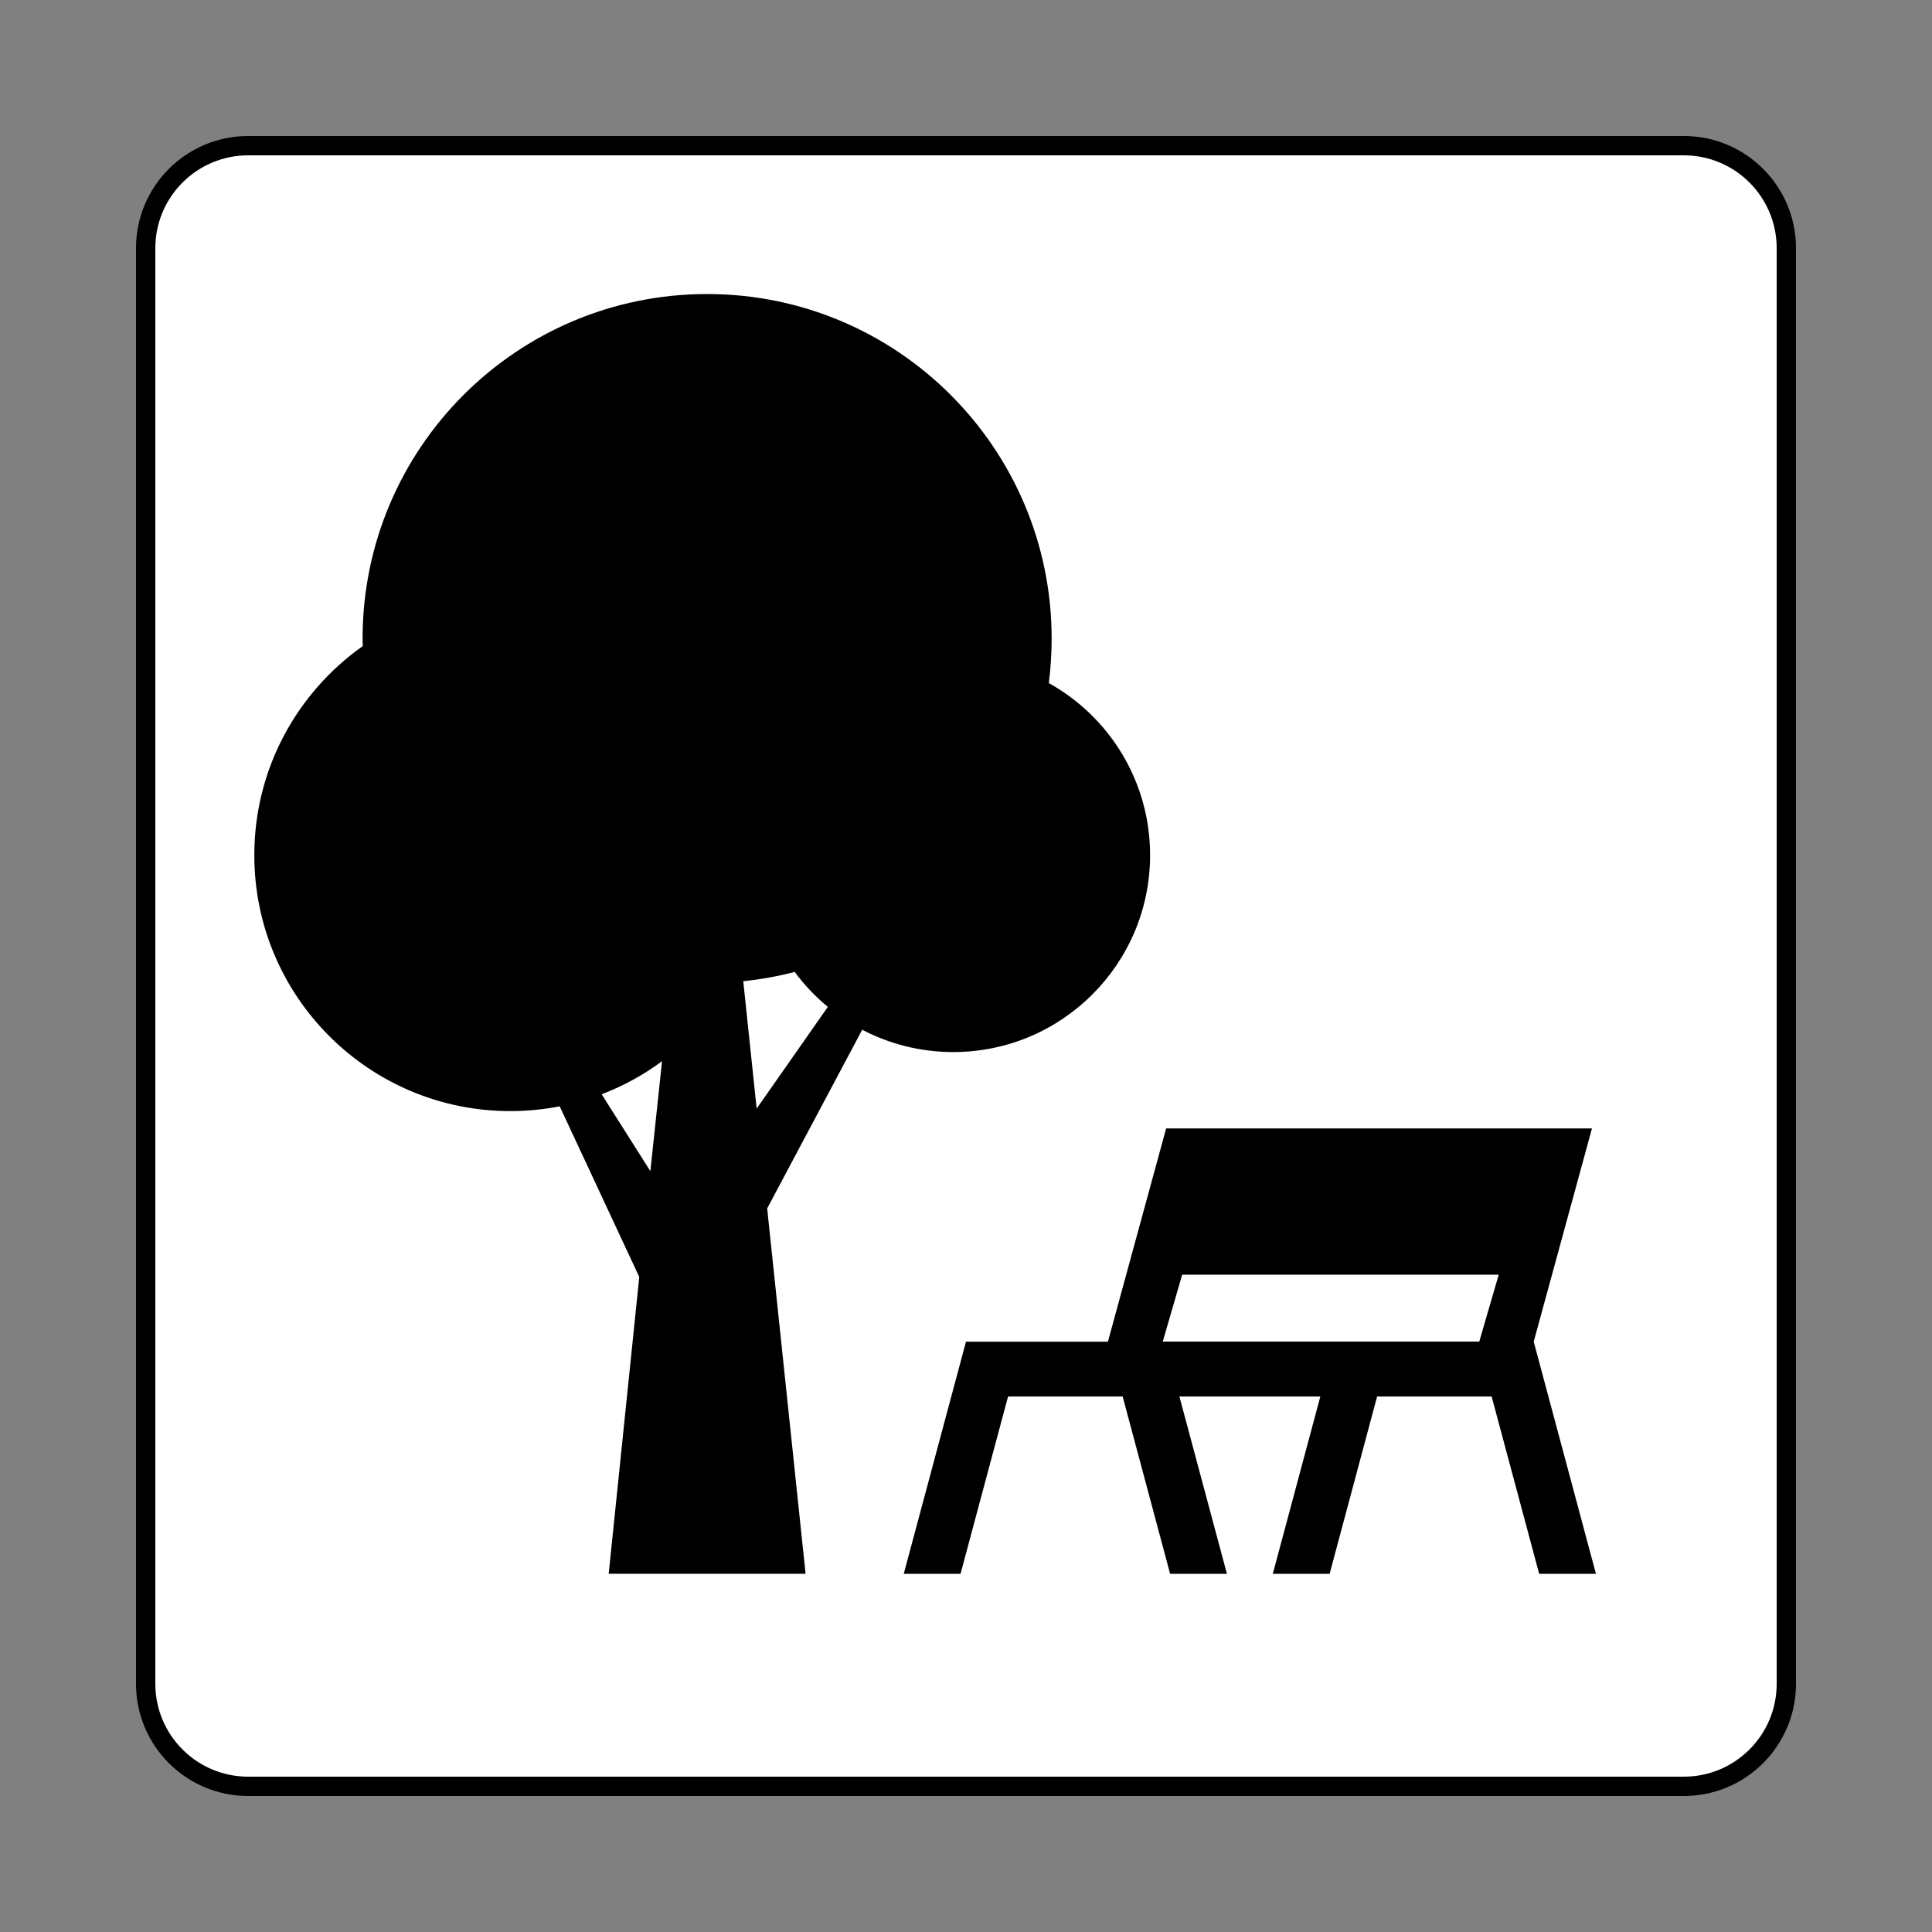
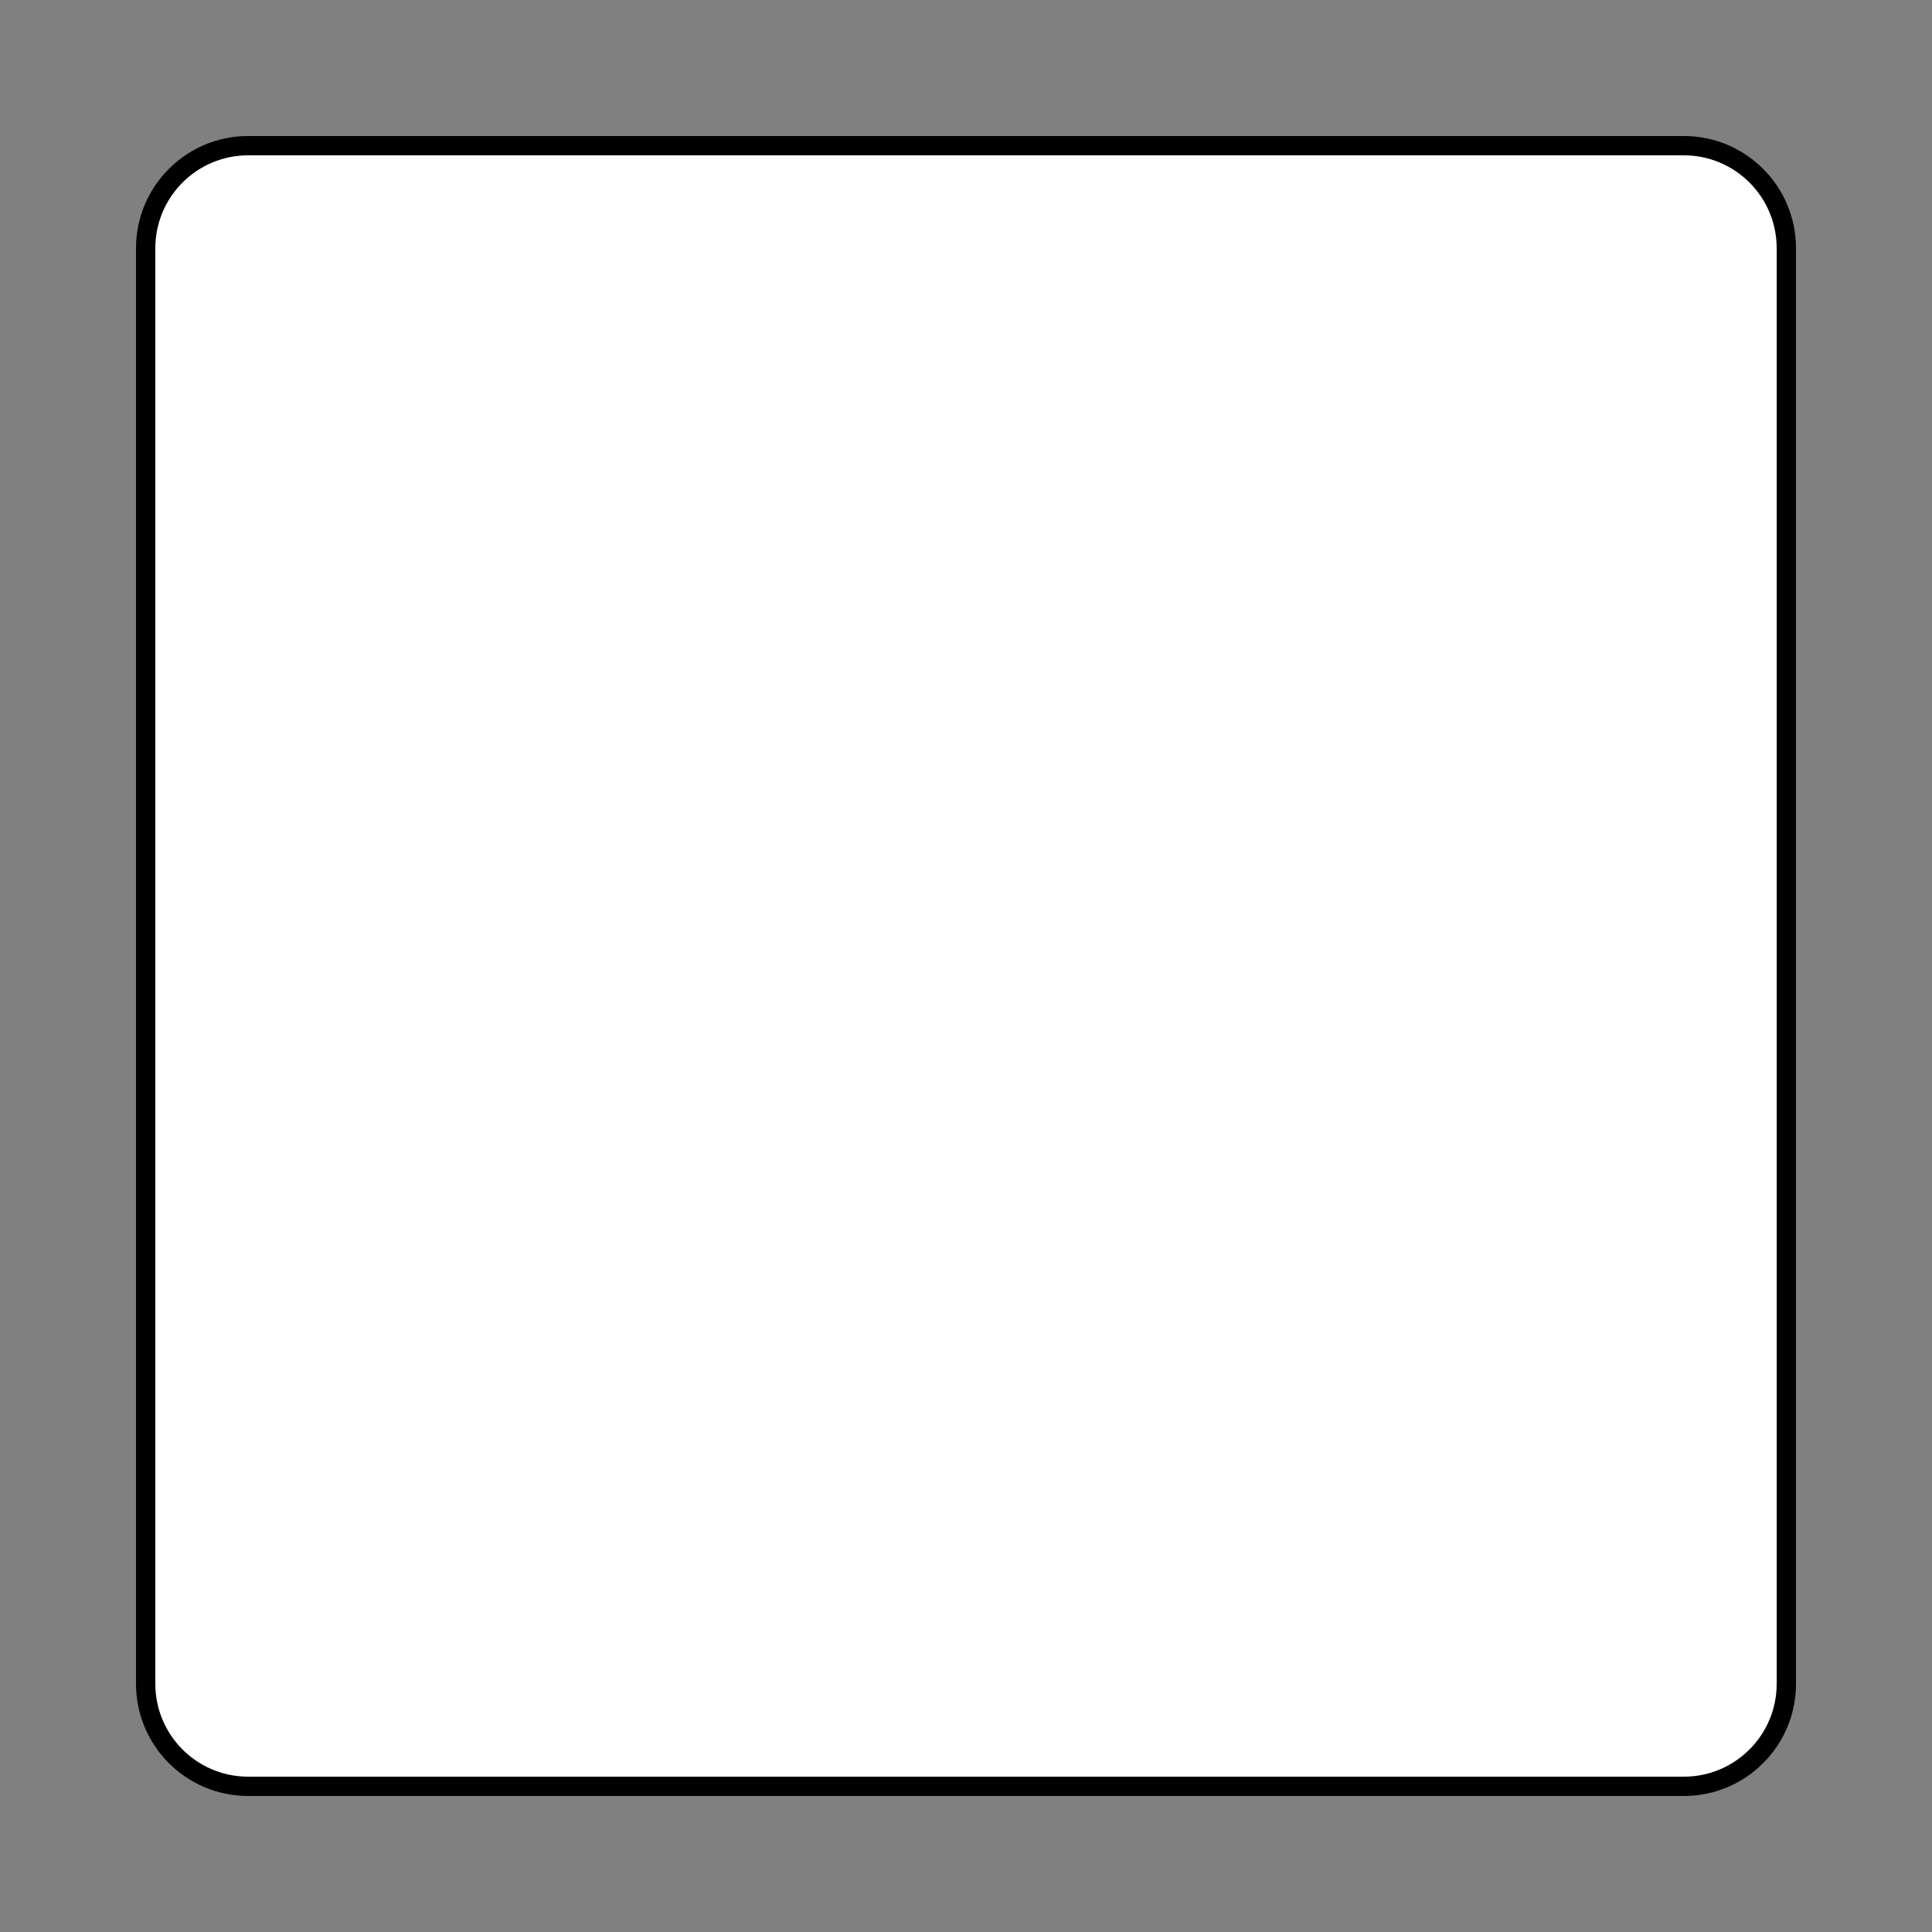
<svg xmlns="http://www.w3.org/2000/svg" width="800px" height="800px" viewBox="0 0 60.601 60.601" version="1.1">
  <rect x="0" y="0" width="60.601" height="60.601" fill="#808080" stroke="none" />
  <defs />
  <path d="m 7.786,56.032 c -1.778,0 -3.217,-1.44 -3.217,-3.216 l 0,-45.03 c 0,-1.776 1.44,-3.217 3.217,-3.217 l 45.03,0 c 1.776,0 3.216,1.441 3.216,3.217 l 0,45.03 c 0,1.776 -1.44,3.216 -3.216,3.216 l -45.03,0 z" style="fill:#ffffff;fill-opacity:1;stroke:#000000;stroke-width:0.606;stroke-linecap:butt;stroke-linejoin:miter;stroke-miterlimit:4;stroke-dasharray:none;stroke-opacity:1" />
-   <path d="m 37.081,39.984 -0.609,2.098 9.928,0 0.61,-2.098 -9.929,0 z m -2.329,2.1 1.826,-6.688 13.357,0 -1.827,6.688 1.952,7.282 -1.781,0 -1.491,-5.562 -3.592,0 -1.49,5.562 -1.782,0 1.491,-5.562 -4.421,0 1.491,5.562 -1.782,0 -1.489,-5.562 -3.594,0 -1.491,5.562 -1.781,0 1.952,-7.282 4.452,0" style="fill:#000000;fill-opacity:1;fill-rule:nonzero;stroke:none" />
-   <path d="m 23.734,34.772 -0.42,-3.995 c 0.551,-0.056 1.089,-0.154 1.613,-0.291 0.3,0.407 0.65,0.775 1.04,1.097 l -2.232,3.189 z m -4.862,-0.448 c 0.681,-0.26 1.319,-0.61 1.894,-1.038 l -0.366,3.449 -1.528,-2.411 z m 14.026,-12.898 c 0.058,-0.458 0.089,-0.922 0.089,-1.394 0,-5.969 -4.839,-10.809 -10.807,-10.809 -5.968,0 -10.807,4.84 -10.807,10.809 0,0.079 0.003,0.156 0.004,0.235 -2.056,1.454 -3.4,3.848 -3.4,6.556 0,4.434 3.596,8.029 8.029,8.029 0.53,0 1.048,-0.052 1.55,-0.15 l 2.496,5.353 -0.959,9.31 6.176,0 -1.205,-11.46 2.981,-5.605 c 0.854,0.446 1.824,0.7 2.855,0.7 3.41,0 6.175,-2.765 6.175,-6.176 0,-2.321 -1.282,-4.344 -3.176,-5.397" style="fill:#000000;fill-opacity:1;fill-rule:nonzero;stroke:none" />
</svg>